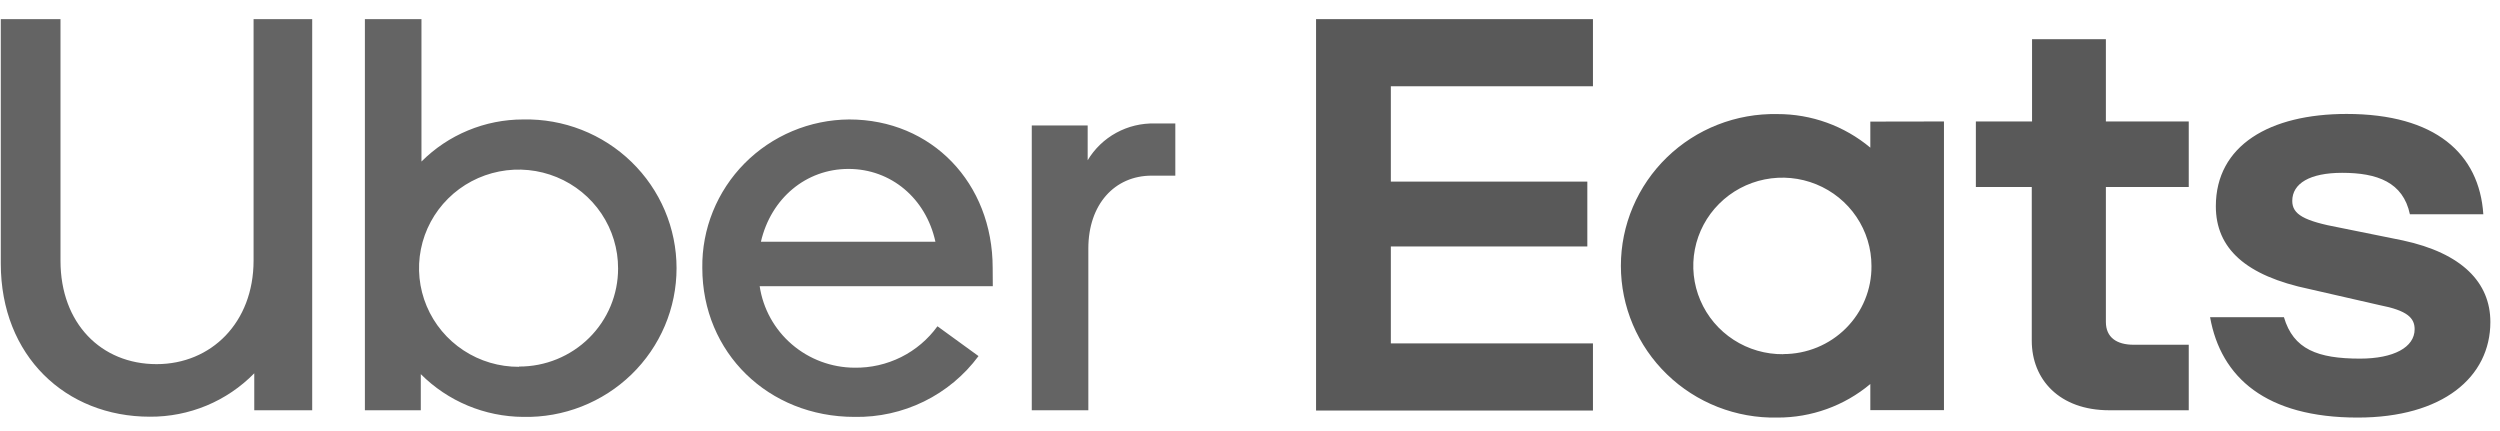
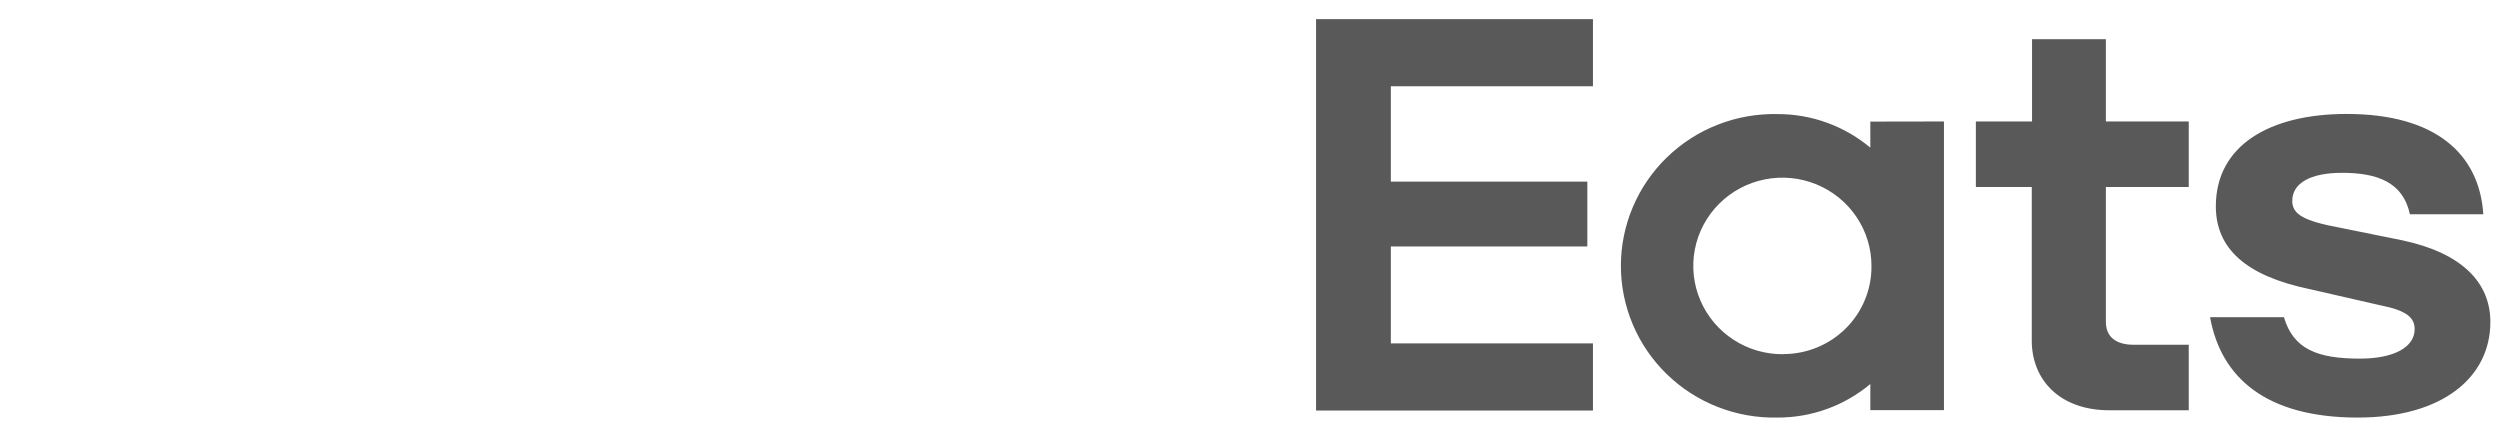
<svg xmlns="http://www.w3.org/2000/svg" width="116" height="20" viewBox="0 0 116 20" fill="none">
-   <path d="M53.438 8.15C51.719 8.15 50.499 9.483 50.499 11.529V19.036H47.874V5.823H50.468V7.436C50.787 6.902 51.246 6.461 51.795 6.161C52.345 5.861 52.965 5.712 53.592 5.729H54.535V8.15H53.438ZM46.06 12.429C46.06 8.489 43.231 5.543 39.402 5.543C38.497 5.549 37.603 5.732 36.77 6.082C35.937 6.432 35.182 6.941 34.548 7.581C33.915 8.221 33.416 8.979 33.079 9.811C32.742 10.643 32.575 11.533 32.587 12.429C32.587 16.366 35.652 19.344 39.65 19.344C40.767 19.365 41.873 19.119 42.874 18.628C43.875 18.137 44.743 17.415 45.403 16.522L43.498 15.139C43.061 15.744 42.483 16.234 41.813 16.569C41.142 16.903 40.401 17.072 39.65 17.061C38.582 17.056 37.55 16.672 36.743 15.978C35.935 15.284 35.406 14.327 35.249 13.28H46.066L46.06 12.429ZM35.306 11.218C35.774 9.202 37.399 7.838 39.37 7.838C41.342 7.838 42.964 9.202 43.404 11.218H35.306ZM24.272 5.543C23.394 5.543 22.526 5.716 21.717 6.052C20.907 6.387 20.173 6.878 19.556 7.496V0.889H16.931V19.036H19.525V17.36C20.781 18.619 22.491 19.333 24.278 19.344C25.205 19.364 26.127 19.2 26.989 18.861C27.851 18.523 28.637 18.018 29.299 17.376C29.962 16.733 30.488 15.966 30.848 15.119C31.207 14.272 31.392 13.362 31.392 12.443C31.392 11.525 31.207 10.615 30.848 9.768C30.488 8.921 29.962 8.154 29.299 7.511C28.637 6.868 27.851 6.363 26.989 6.025C26.127 5.687 25.205 5.523 24.278 5.543H24.272ZM24.083 17.02C23.168 17.025 22.272 16.76 21.51 16.259C20.747 15.758 20.152 15.044 19.799 14.207C19.447 13.371 19.353 12.449 19.53 11.56C19.707 10.671 20.147 9.853 20.793 9.212C21.44 8.57 22.264 8.134 23.162 7.957C24.059 7.78 24.989 7.872 25.834 8.22C26.679 8.568 27.4 9.157 27.907 9.912C28.413 10.667 28.682 11.554 28.679 12.46C28.68 13.058 28.561 13.651 28.331 14.203C28.1 14.756 27.761 15.258 27.334 15.68C26.907 16.103 26.4 16.437 25.842 16.665C25.284 16.893 24.686 17.01 24.083 17.008V17.02ZM7.265 16.896C9.798 16.896 11.766 14.971 11.766 12.087V0.889H14.486V19.036H11.798V17.32C11.17 17.962 10.417 18.473 9.584 18.819C8.751 19.165 7.856 19.341 6.953 19.335C3.046 19.335 0.037 16.513 0.037 12.233V0.889H2.807V12.102C2.807 15.002 4.693 16.896 7.265 16.896Z" fill="#646464" />
  <path d="M61.065 0.889H73.913V4.004H64.535V8.427H73.652V11.436H64.535V15.933H73.913V19.048H61.065V0.889ZM109.395 19.375C113.334 19.375 115.553 17.506 115.553 14.94C115.553 13.111 114.239 11.747 111.489 11.155L108.581 10.567C106.893 10.255 106.361 9.944 106.361 9.321C106.361 8.514 107.175 8.019 108.675 8.019C110.3 8.019 111.504 8.452 111.819 9.941H115.226C115.041 7.137 113.007 5.287 108.882 5.287C105.318 5.287 102.815 6.745 102.815 9.57C102.815 11.523 104.192 12.794 107.163 13.414L110.413 14.158C111.696 14.407 112.039 14.75 112.039 15.276C112.039 16.114 111.07 16.64 109.505 16.64C107.537 16.64 106.412 16.207 105.975 14.719H102.548C103.048 17.516 105.142 19.375 109.395 19.375ZM101.558 19.036H97.87C95.557 19.036 94.274 17.609 94.274 15.809V8.676H91.68V5.636H94.287V1.82H97.713V5.636H101.558V8.676H97.713V14.94C97.713 15.653 98.213 15.996 98.996 15.996H101.558V19.036ZM86.783 5.642V6.851C85.576 5.84 84.046 5.288 82.466 5.293C81.521 5.274 80.581 5.441 79.701 5.786C78.821 6.131 78.02 6.647 77.344 7.302C76.668 7.958 76.131 8.741 75.765 9.605C75.398 10.469 75.209 11.397 75.209 12.334C75.209 13.272 75.398 14.2 75.765 15.063C76.131 15.928 76.668 16.71 77.344 17.366C78.02 18.022 78.821 18.537 79.701 18.882C80.581 19.227 81.521 19.395 82.466 19.375C84.046 19.382 85.577 18.83 86.783 17.818V19.029H90.2V5.636L86.783 5.642ZM82.749 16.435C81.93 16.444 81.126 16.212 80.44 15.767C79.754 15.323 79.216 14.686 78.897 13.938C78.576 13.191 78.488 12.366 78.642 11.568C78.797 10.77 79.187 10.036 79.764 9.459C80.34 8.881 81.077 8.487 81.88 8.325C82.684 8.164 83.517 8.242 84.275 8.552C85.033 8.861 85.682 9.386 86.138 10.061C86.594 10.736 86.837 11.53 86.836 12.342C86.841 12.877 86.739 13.409 86.535 13.905C86.332 14.401 86.031 14.852 85.65 15.232C85.27 15.612 84.817 15.913 84.318 16.119C83.819 16.324 83.284 16.43 82.743 16.429L82.749 16.435Z" fill="#595959" />
</svg>